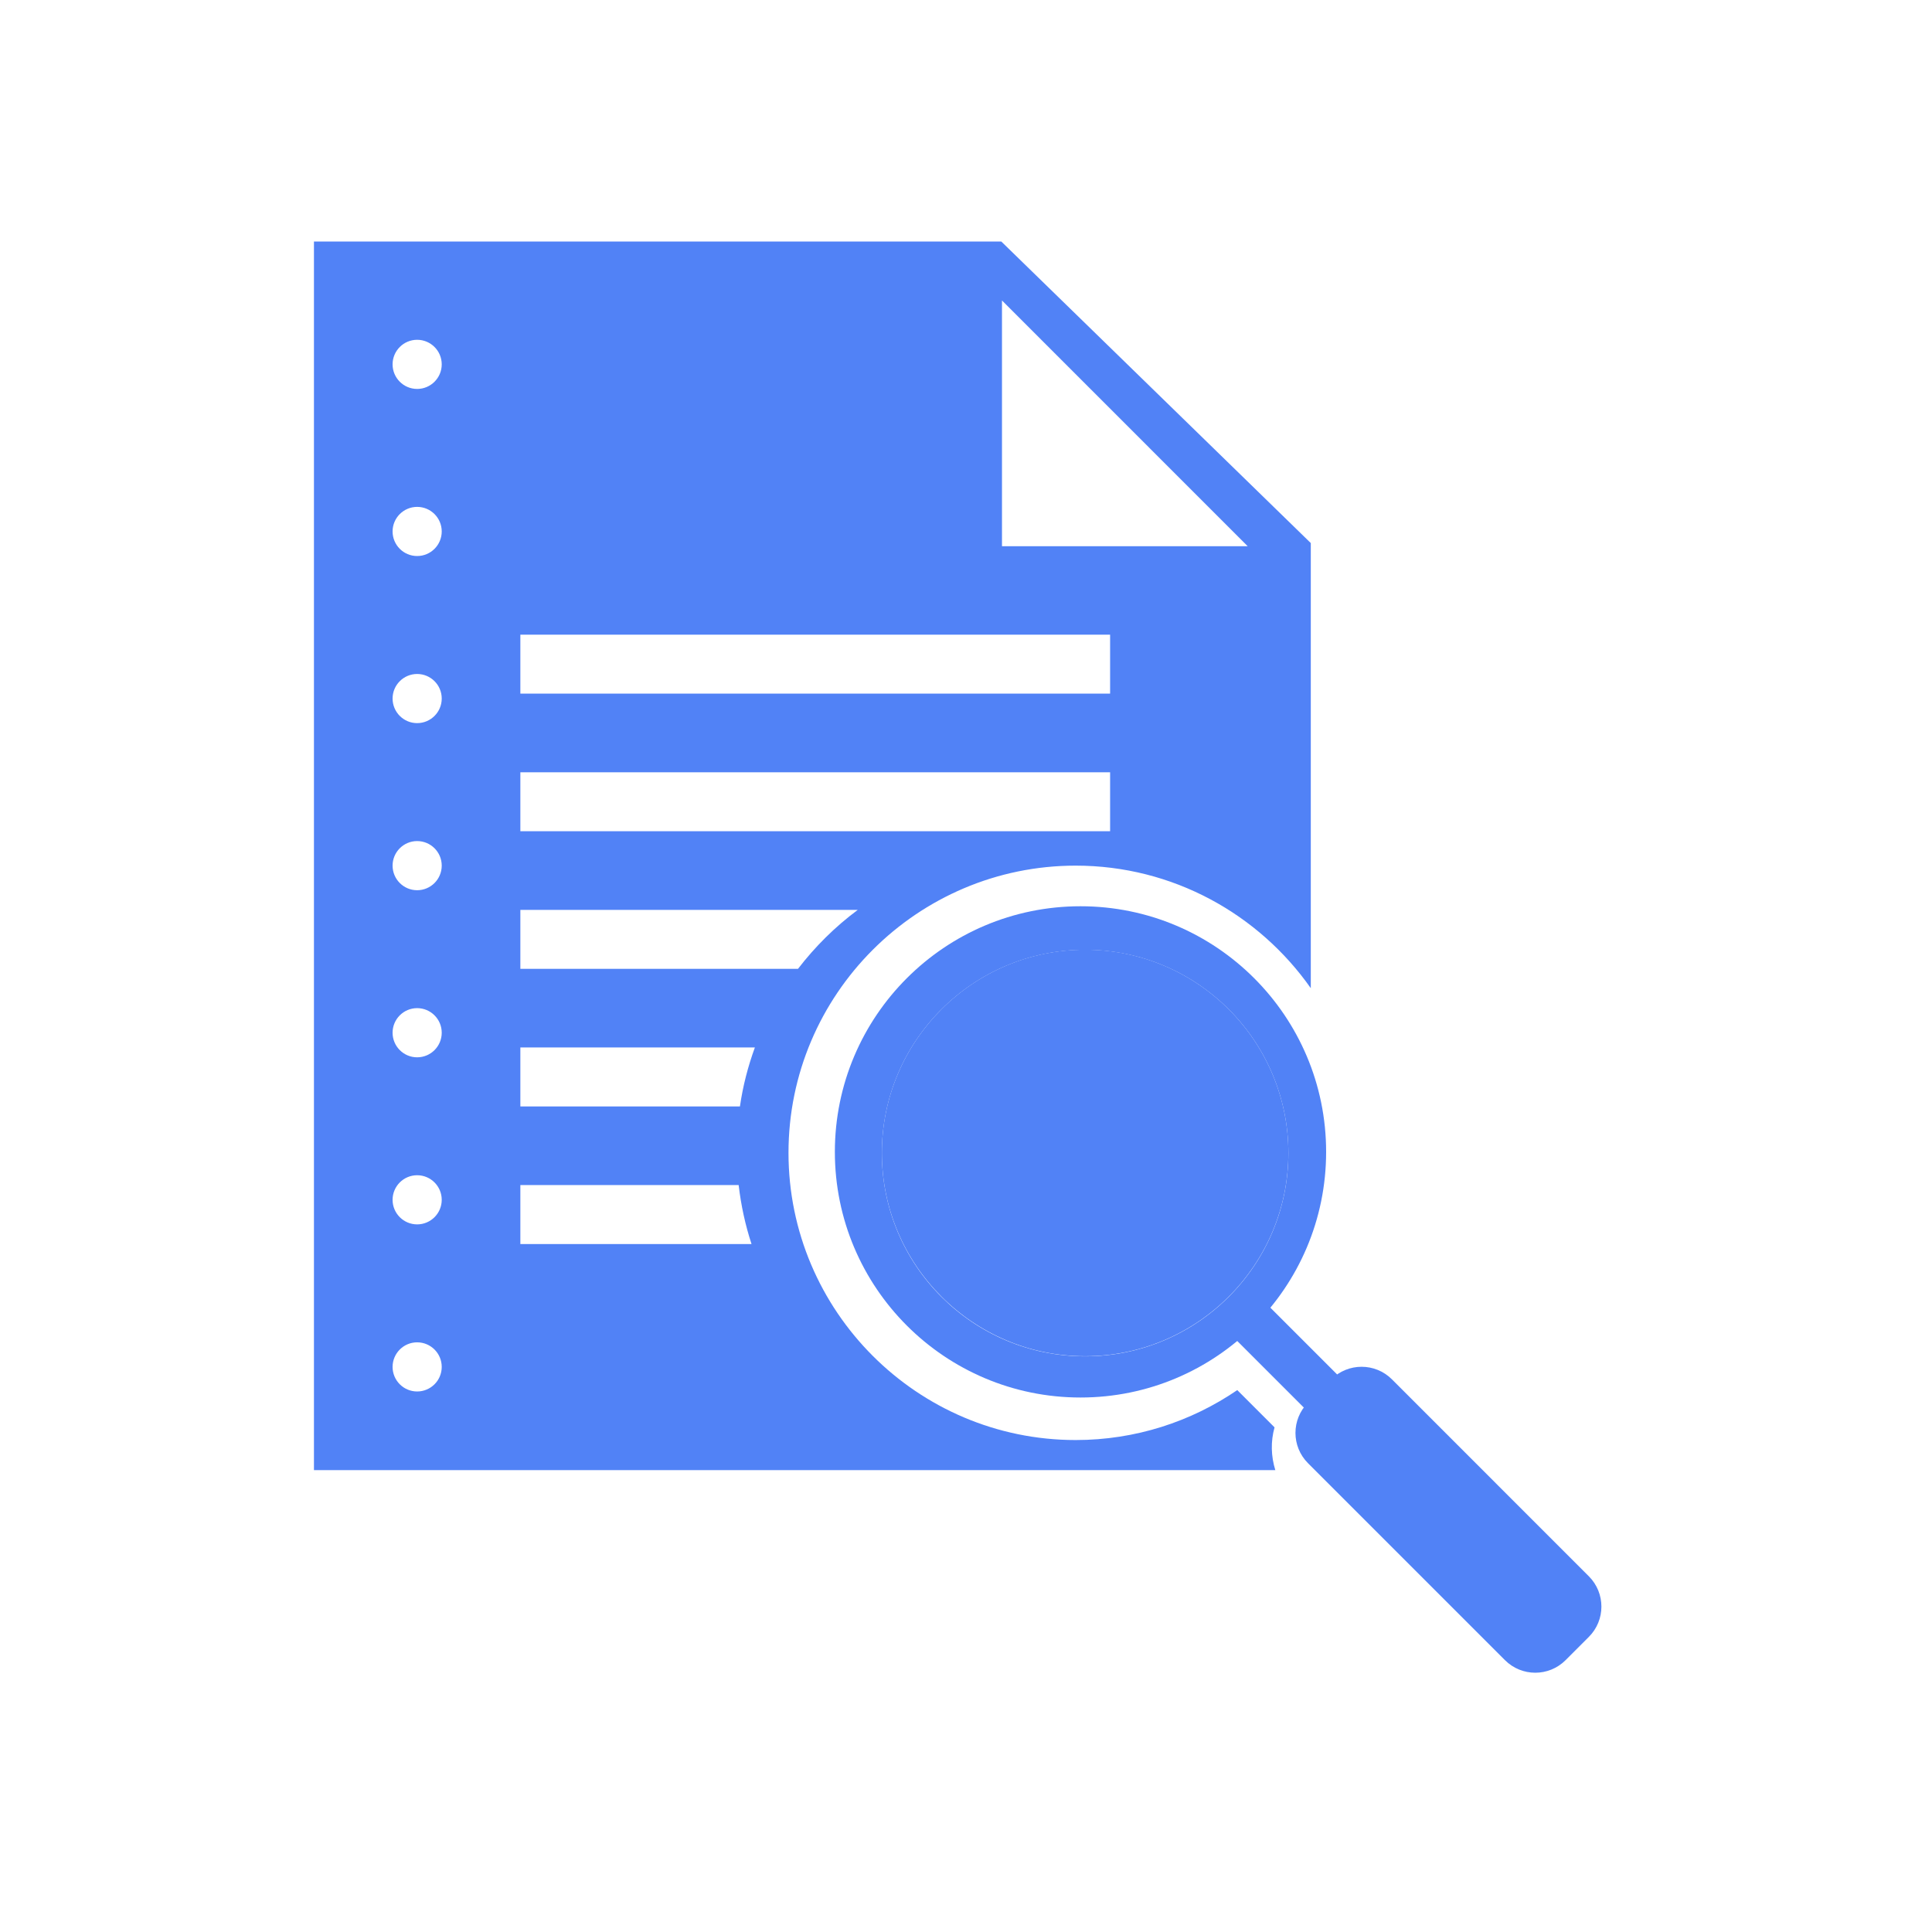
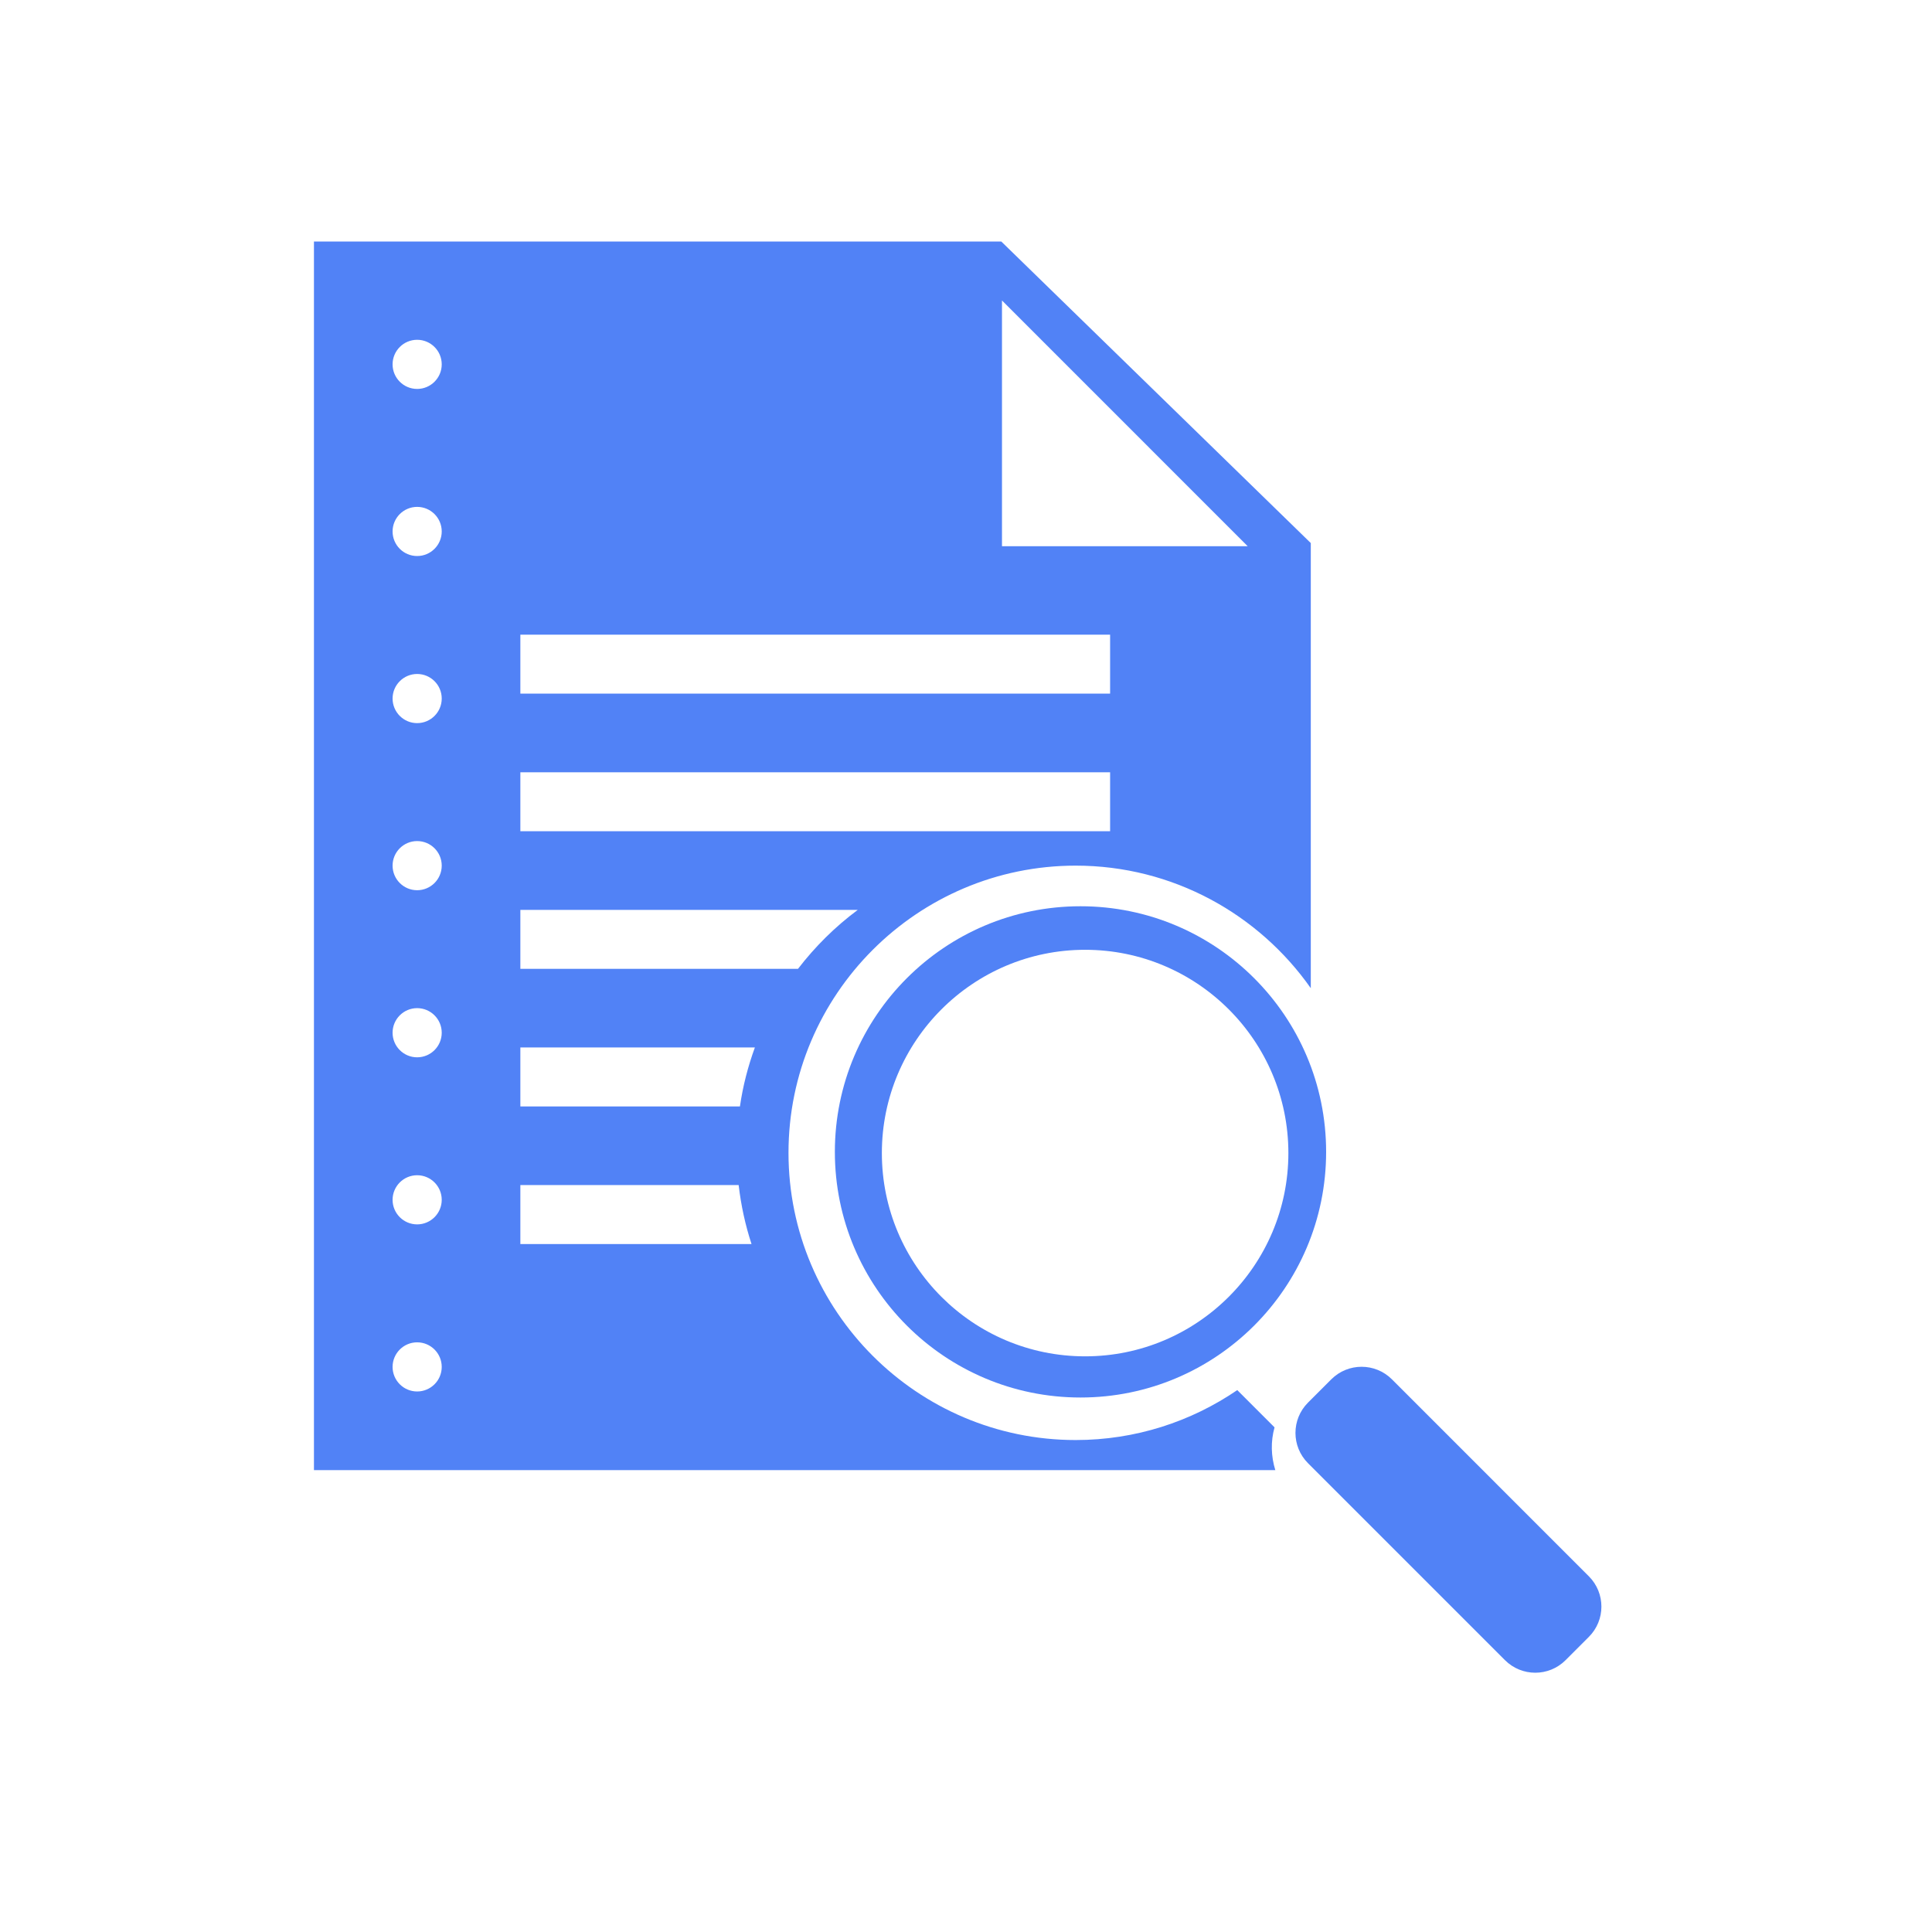
<svg xmlns="http://www.w3.org/2000/svg" width="80" height="80" viewBox="0 0 80 80" fill="none">
  <path d="M55.126 57.115L54.162 58.079C53.469 58.772 53.469 59.895 54.162 60.588L62.318 68.744C63.011 69.437 64.134 69.437 64.827 68.744L65.791 67.78C66.484 67.087 66.484 65.964 65.791 65.271L57.636 57.115C56.943 56.422 55.819 56.422 55.126 57.115Z" fill="#5182F6" />
-   <path d="M51.76 53.305L50.385 54.681L54.045 58.341L55.421 56.966L51.76 53.305Z" fill="#5182F6" />
-   <path d="M44.932 39.325C40.288 39.325 36.516 43.102 36.516 47.741C36.516 52.381 40.292 56.158 44.932 56.158C49.572 56.158 53.349 52.381 53.349 47.741C53.349 43.102 49.572 39.325 44.932 39.325Z" fill="#5182F6" />
  <path d="M44.741 37.526C39.125 37.526 34.57 42.081 34.57 47.697C34.57 53.314 39.125 57.868 44.741 57.868C50.358 57.868 54.912 53.314 54.912 47.697C54.912 42.081 50.358 37.526 44.741 37.526ZM44.932 56.163C40.28 56.163 36.516 52.39 36.516 47.746C36.516 43.102 40.289 39.329 44.932 39.329C49.576 39.329 53.349 43.102 53.349 47.746C53.349 52.39 49.576 56.163 44.932 56.163Z" fill="#5182F6" />
  <path d="M52.776 59.104L51.233 57.561C49.324 58.864 47.021 59.629 44.542 59.629C37.985 59.629 32.65 54.293 32.65 47.736C32.65 41.18 37.985 35.844 44.542 35.844C48.563 35.844 52.124 37.855 54.277 40.919V22.487L41.461 10H13V60.874H52.808C52.629 60.3 52.613 59.686 52.776 59.104ZM41.49 12.442L51.664 22.617H41.49V12.442ZM21.547 26.28H45.967V28.722H21.547V26.28ZM21.547 31.978H45.967V34.42H21.547V31.978ZM21.547 37.676H35.519C34.583 38.371 33.753 39.194 33.044 40.117H21.547V37.676ZM17.273 57.618C16.712 57.618 16.256 57.162 16.256 56.601C16.256 56.039 16.712 55.583 17.273 55.583C17.835 55.583 18.291 56.039 18.291 56.601C18.291 57.162 17.835 57.618 17.273 57.618ZM17.273 50.699C16.712 50.699 16.256 50.243 16.256 49.682C16.256 49.12 16.712 48.664 17.273 48.664C17.835 48.664 18.291 49.12 18.291 49.682C18.291 50.243 17.835 50.699 17.273 50.699ZM17.273 43.781C16.712 43.781 16.256 43.325 16.256 42.763C16.256 42.201 16.712 41.745 17.273 41.745C17.835 41.745 18.291 42.201 18.291 42.763C18.291 43.325 17.835 43.781 17.273 43.781ZM17.273 36.862C16.712 36.862 16.256 36.406 16.256 35.844C16.256 35.282 16.712 34.827 17.273 34.827C17.835 34.827 18.291 35.282 18.291 35.844C18.291 36.406 17.835 36.862 17.273 36.862ZM17.273 29.943C16.712 29.943 16.256 29.487 16.256 28.925C16.256 28.364 16.712 27.908 17.273 27.908C17.835 27.908 18.291 28.364 18.291 28.925C18.291 29.487 17.835 29.943 17.273 29.943ZM17.273 23.024C16.712 23.024 16.256 22.568 16.256 22.006C16.256 21.445 16.712 20.989 17.273 20.989C17.835 20.989 18.291 21.445 18.291 22.006C18.291 22.568 17.835 23.024 17.273 23.024ZM17.273 16.105C16.712 16.105 16.256 15.649 16.256 15.087C16.256 14.526 16.712 14.07 17.273 14.07C17.835 14.07 18.291 14.526 18.291 15.087C18.291 15.649 17.835 16.105 17.273 16.105ZM21.547 51.513V49.071H30.586C30.684 49.914 30.863 50.732 31.119 51.513H21.547ZM30.639 45.815H21.547V43.373H31.258C30.973 44.155 30.761 44.969 30.639 45.815Z" fill="#5182F6" />
</svg>